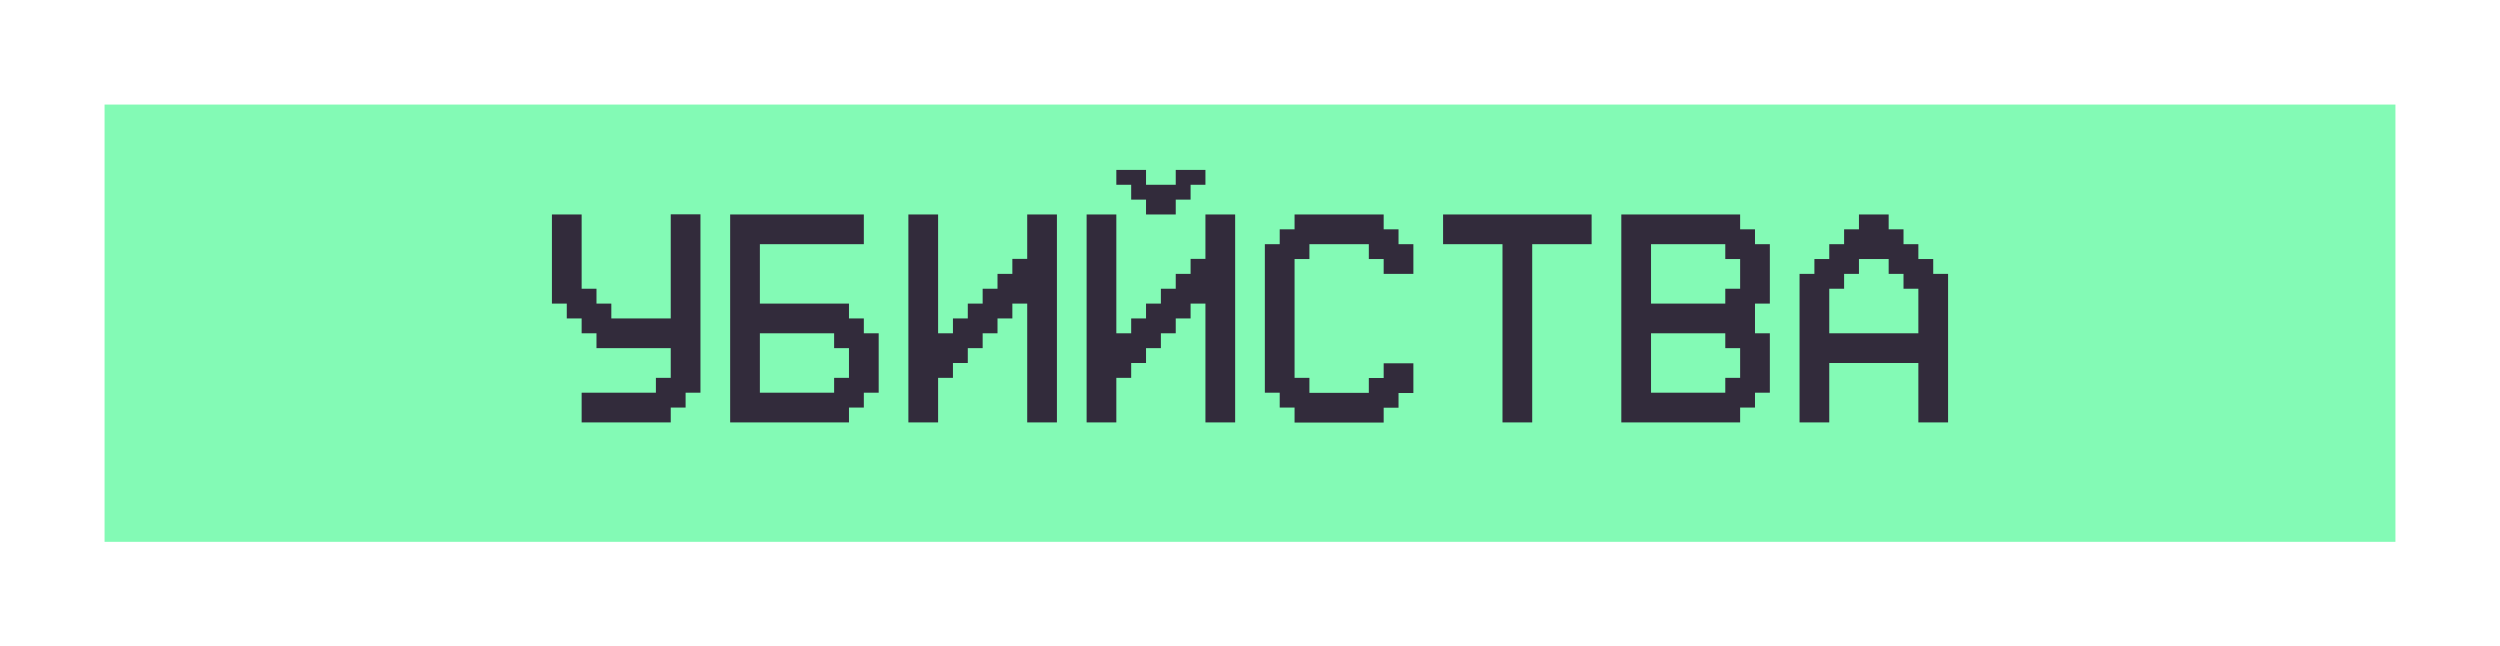
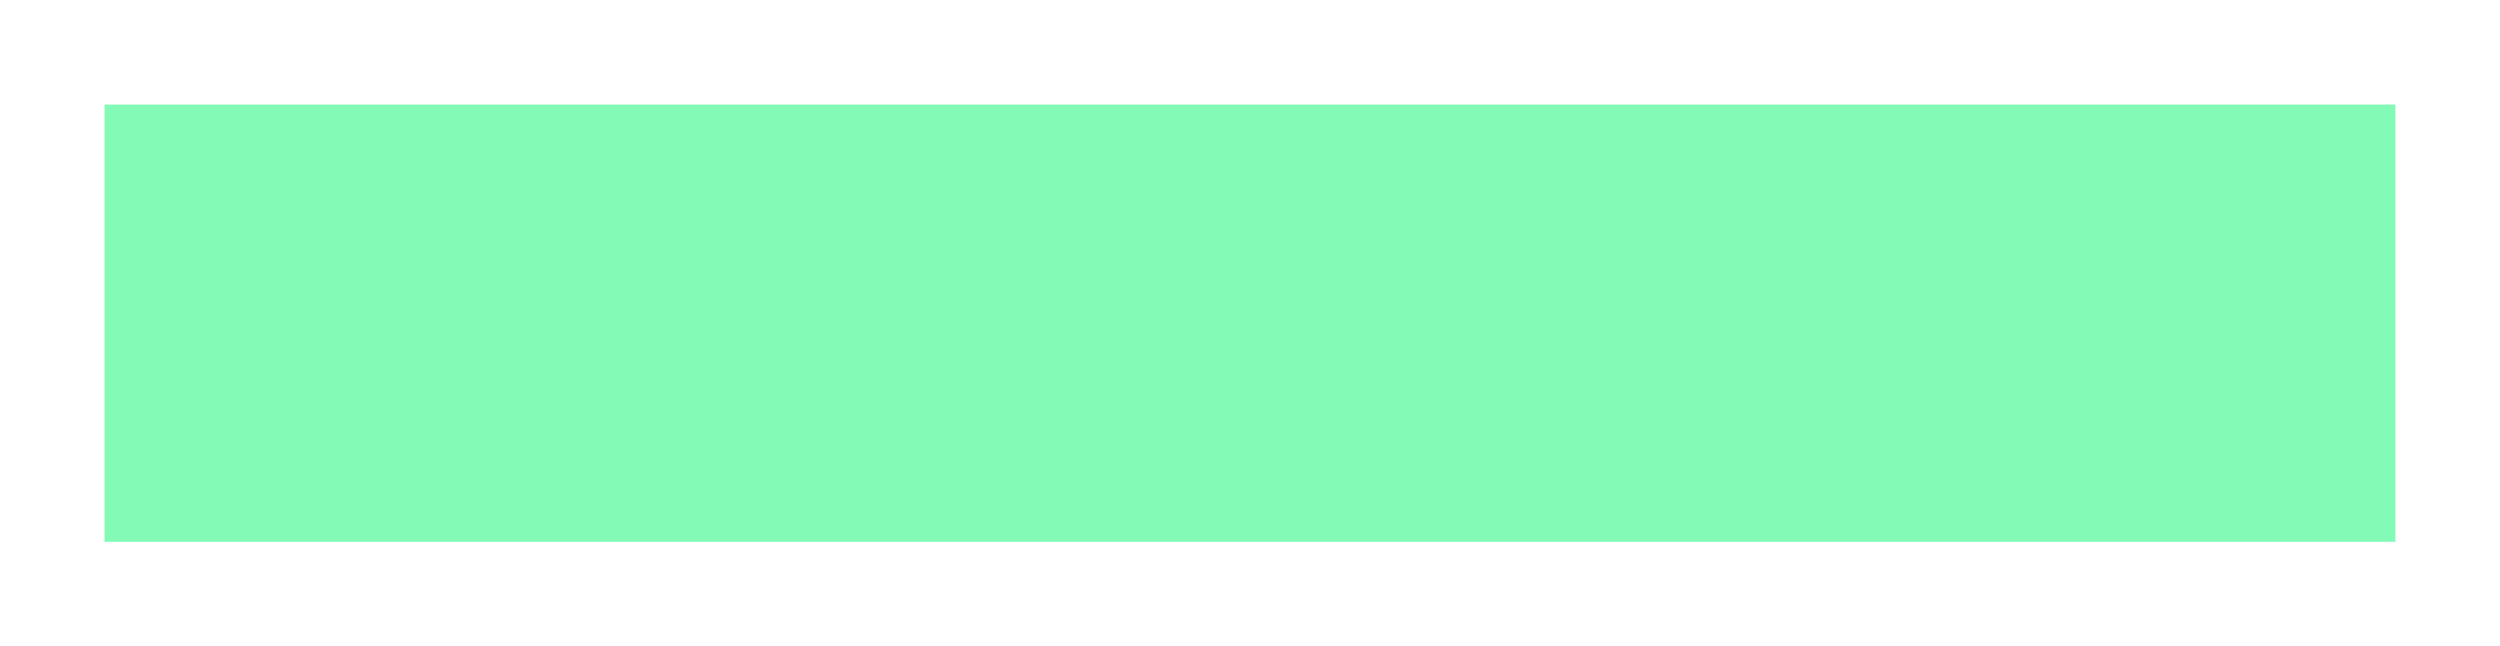
<svg xmlns="http://www.w3.org/2000/svg" width="263" height="68" viewBox="0 0 263 68" fill="none">
  <g filter="url(#filter0_d)">
    <rect x="11" y="11" width="241" height="46" fill="#83FAB5" />
  </g>
  <g filter="url(#filter1_d)">
-     <path d="M70.562 36.625H62.75V35.062H61.188V33.5H59.625V31.938H58.062V22.562H61.188V30.375H62.75V31.938H64.312V33.5H70.562V22.547H73.688V41.312H72.125V42.875H70.562V44.438H61.188V41.312H69V39.75H70.562V36.625ZM87.75 41.312V39.75H89.312V36.625H87.75V35.062H79.938V41.312H87.75ZM79.938 31.938H89.312V33.5H90.875V35.062H92.438V41.312H90.875V42.875H89.312V44.438H76.812V22.562H90.875V25.688H79.938V31.938ZM106.5 31.938V33.5H104.938V35.062H103.375V36.625H101.812V38.188H100.25V39.75H98.688V44.438H95.562V22.562H98.688V35.062H100.25V33.5H101.812V31.938H103.375V30.375H104.938V28.812H106.5V27.234H108.062V22.562H111.188V44.438H108.062V31.938H106.5ZM125.25 31.938V33.5H123.688V35.062H122.125V36.625H120.562V38.188H119V39.75H117.438V44.438H114.312V22.562H117.438V35.062H119V33.5H120.562V31.938H122.125V30.375H123.688V28.812H125.25V27.234H126.812V22.562H129.938V44.438H126.812V31.938H125.25ZM120.562 22.562V21H119V19.438H117.438V17.875H120.562V19.438H123.688V17.875H126.812V19.438H125.25V21H123.688V22.562H120.562ZM137.75 41.328H144V39.766H145.562V38.219H148.688V41.344H147.125V42.891H145.562V44.453H136.188V42.875H134.625V41.312H133.062V25.688H134.625V24.125H136.188V22.562H145.562V24.125H147.125V25.688H148.688V28.812H145.562V27.25H144V25.688H137.75V27.25H136.188V39.75H137.75V41.328ZM158.062 25.688H151.812V22.562H167.438V25.688H161.188V44.438H158.062V25.688ZM173.688 31.938H181.5V30.375H183.062V27.25H181.5V25.688H173.688V31.938ZM170.562 44.438V22.562H183.062V24.125H184.625V25.688H186.188V31.938H184.625V35.062H186.188V41.312H184.625V42.875H183.062V44.438H170.562ZM173.688 41.312H181.5V39.75H183.062V36.625H181.5V35.062H173.688V41.312ZM192.438 35.062H201.812V30.375H200.25V28.812H198.688V27.25H195.562V28.812H194V30.375H192.438V35.062ZM192.438 44.438H189.312V28.812H190.875V27.25H192.438V25.688H194V24.125H195.562V22.562H198.688V24.125H200.25V25.688H201.812V27.25H203.375V28.812H204.938V44.438H201.812V38.188H192.438V44.438Z" fill="#322B3B" />
-   </g>
+     </g>
  <defs>
    <filter id="filter0_d" x="0" y="0" width="263" height="68" filterUnits="userSpaceOnUse" color-interpolation-filters="sRGB">
      <feFlood flood-opacity="0" result="BackgroundImageFix" />
      <feColorMatrix in="SourceAlpha" type="matrix" values="0 0 0 0 0 0 0 0 0 0 0 0 0 0 0 0 0 0 127 0" />
      <feOffset />
      <feGaussianBlur stdDeviation="5.5" />
      <feColorMatrix type="matrix" values="0 0 0 0 0.514 0 0 0 0 0.98 0 0 0 0 0.71 0 0 0 1 0" />
      <feBlend mode="normal" in2="BackgroundImageFix" result="effect1_dropShadow" />
      <feBlend mode="normal" in="SourceGraphic" in2="effect1_dropShadow" result="shape" />
    </filter>
    <filter id="filter1_d" x="47.062" y="6.875" width="168.875" height="48.578" filterUnits="userSpaceOnUse" color-interpolation-filters="sRGB">
      <feFlood flood-opacity="0" result="BackgroundImageFix" />
      <feColorMatrix in="SourceAlpha" type="matrix" values="0 0 0 0 0 0 0 0 0 0 0 0 0 0 0 0 0 0 127 0" />
      <feOffset />
      <feGaussianBlur stdDeviation="5.5" />
      <feColorMatrix type="matrix" values="0 0 0 0 0.514 0 0 0 0 0.98 0 0 0 0 0.71 0 0 0 1 0" />
      <feBlend mode="normal" in2="BackgroundImageFix" result="effect1_dropShadow" />
      <feBlend mode="normal" in="SourceGraphic" in2="effect1_dropShadow" result="shape" />
    </filter>
  </defs>
</svg>